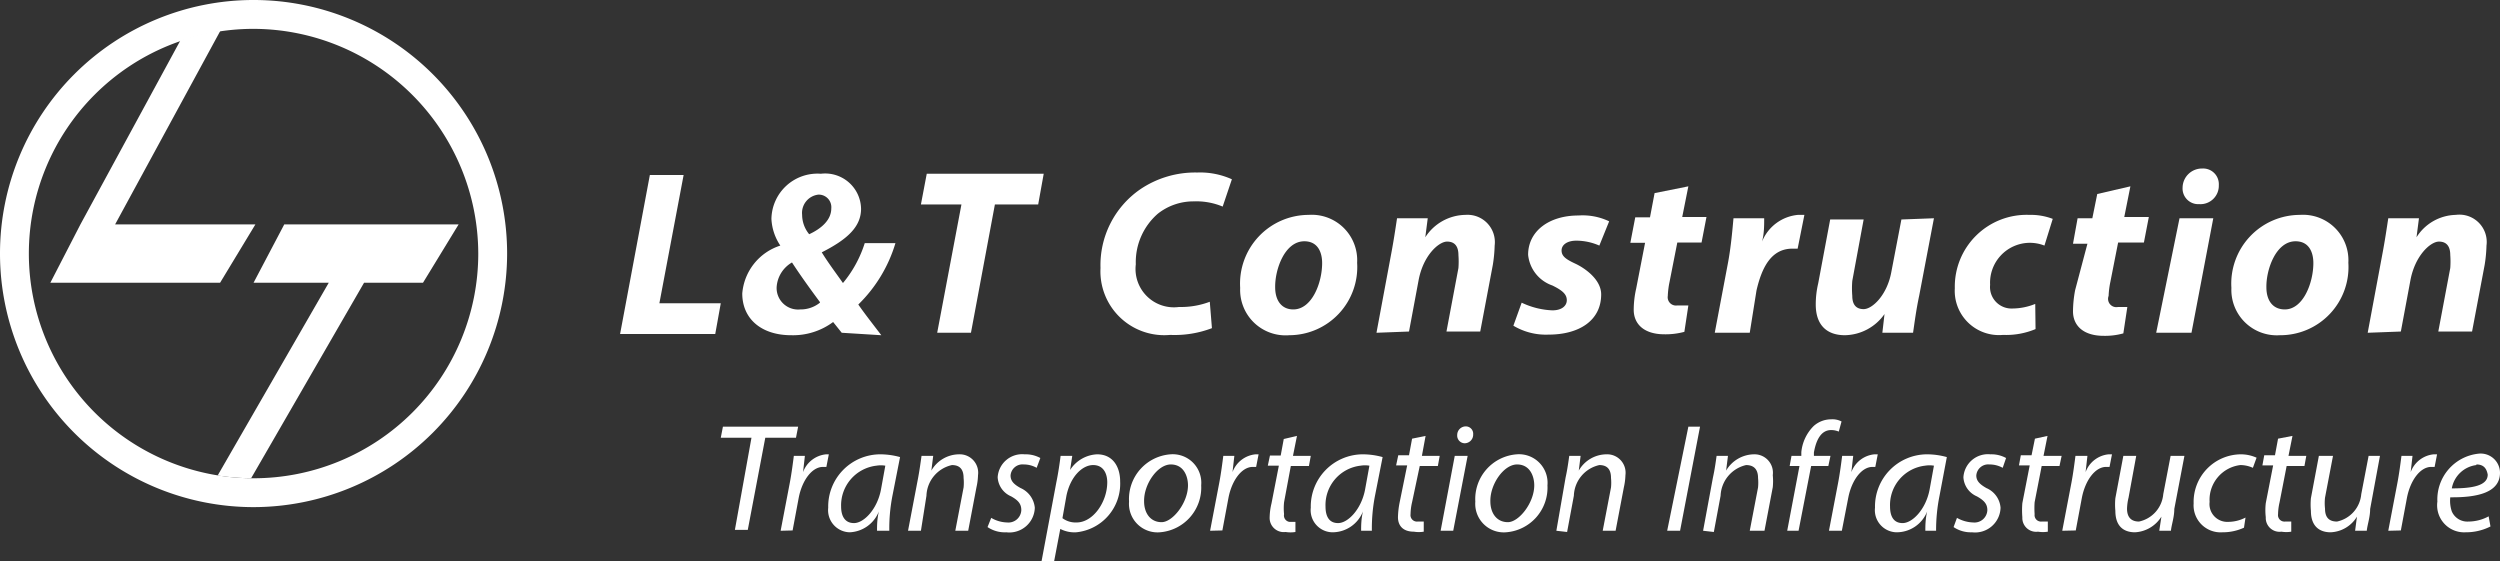
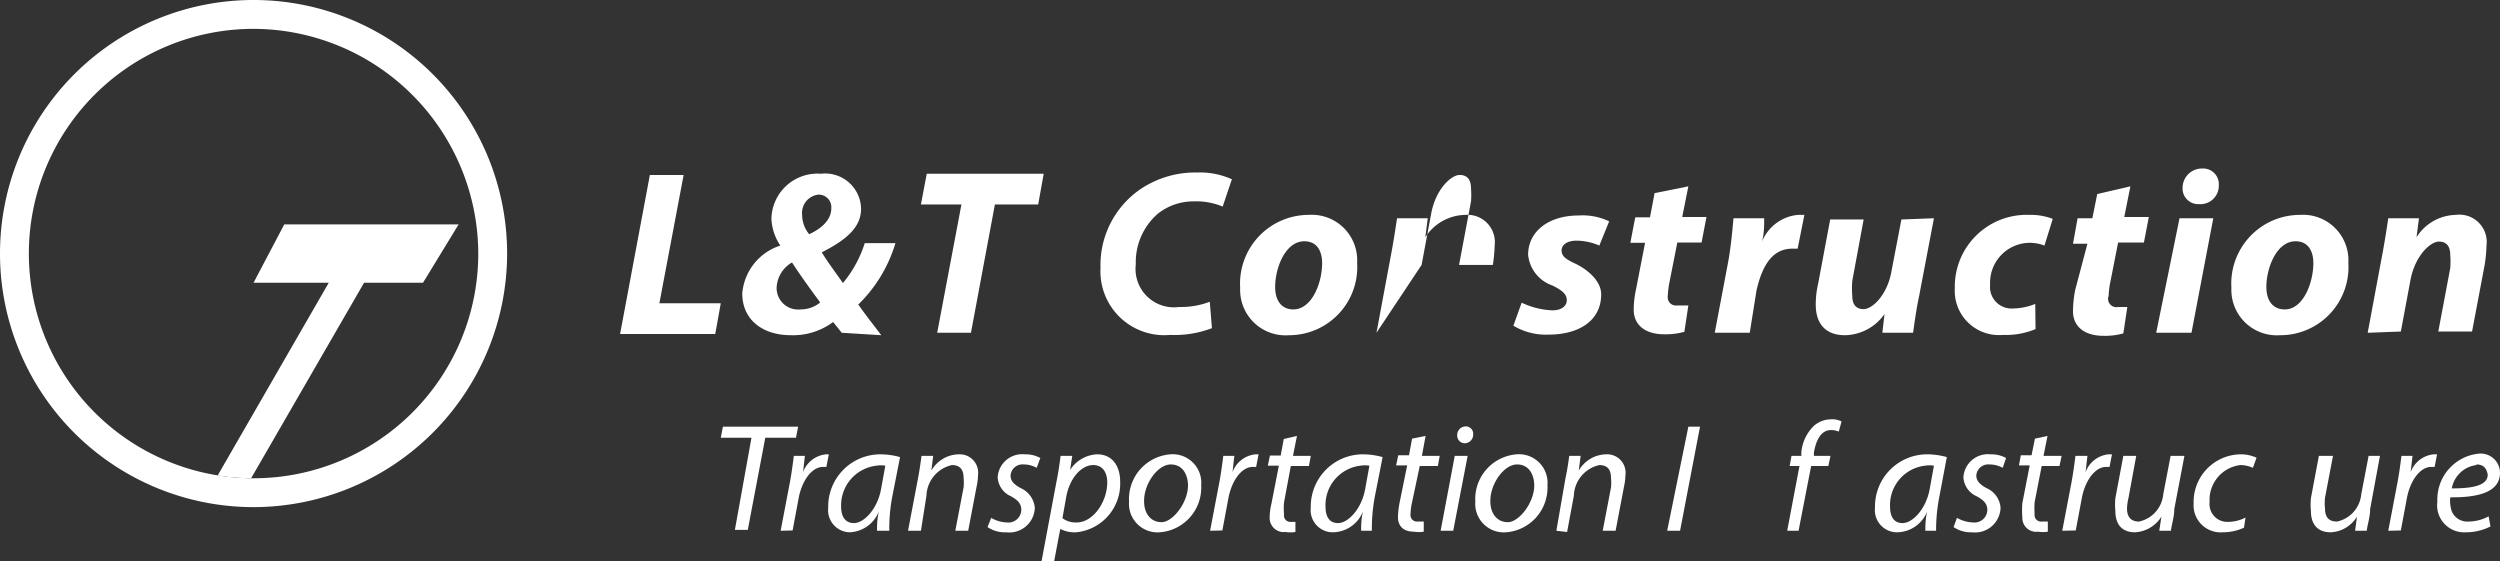
<svg xmlns="http://www.w3.org/2000/svg" viewBox="0 0 81.44 18.28">
  <rect x="0" y="0" width="81.44" height="18.28" fill="#333333" stroke="none" />
  <defs>
    <style>.cls-1{fill:#fff;}</style>
  </defs>
  <title>Asset 232</title>
  <g id="Layer_2" data-name="Layer 2">
    <g id="Layer_1-2" data-name="Layer 1">
      <path class="cls-1" d="M21.17,5.7h1.1l-.79,4.18h2l-.18,1H20.2Z" />
      <path class="cls-1" d="M27.42,10.84l-.28-.35a2.19,2.19,0,0,1-1.37.43c-.95,0-1.59-.52-1.59-1.36A1.79,1.79,0,0,1,25.42,8V8a1.7,1.7,0,0,1-.29-.87,1.5,1.5,0,0,1,1.61-1.47,1.17,1.17,0,0,1,1.31,1.14c0,.59-.45,1-1.28,1.42v0c.2.33.48.7.69,1a3.84,3.84,0,0,0,.71-1.3h1a4.65,4.65,0,0,1-1.21,2c.2.29.46.62.75,1Zm-.71-1c-.26-.35-.61-.83-.91-1.29a1,1,0,0,0-.5.8.7.7,0,0,0,.77.73A1,1,0,0,0,26.71,9.86ZM26.13,7a1,1,0,0,0,.23.63c.39-.18.72-.46.72-.84a.41.41,0,0,0-.42-.45A.6.6,0,0,0,26.13,7Z" />
      <path class="cls-1" d="M31.32,6.66H30l.19-1H34l-.18,1H32.41l-.78,4.18h-1.1Z" />
      <path class="cls-1" d="M39.48,10.69a3.4,3.4,0,0,1-1.36.22,2.08,2.08,0,0,1-2.27-2.18,3,3,0,0,1,1.29-2.56A3.19,3.19,0,0,1,39,5.62a2.52,2.52,0,0,1,1.13.22l-.3.89a2.2,2.2,0,0,0-.93-.17,1.87,1.87,0,0,0-1.18.4A2.09,2.09,0,0,0,37,8.61,1.25,1.25,0,0,0,38.41,10a2.64,2.64,0,0,0,1-.17Z" />
      <path class="cls-1" d="M44.21,8.56A2.22,2.22,0,0,1,42,10.92,1.48,1.48,0,0,1,40.4,9.38,2.24,2.24,0,0,1,42.63,7,1.48,1.48,0,0,1,44.21,8.56Zm-2.67.8c0,.43.21.72.59.72.61,0,.94-.87.94-1.51,0-.35-.14-.71-.58-.71C41.85,7.86,41.53,8.78,41.54,9.36Z" />
-       <path class="cls-1" d="M44.84,10.84l.47-2.52c.09-.47.15-.88.2-1.21h1l-.08.62h0A1.58,1.58,0,0,1,47.74,7a.89.89,0,0,1,.95,1,4.62,4.62,0,0,1-.06.63l-.41,2.17h-1.1l.39-2.07a2.85,2.85,0,0,0,0-.42c0-.26-.1-.44-.37-.44s-.78.45-.93,1.27l-.31,1.66Z" />
+       <path class="cls-1" d="M44.84,10.84l.47-2.52c.09-.47.15-.88.2-1.21h1l-.08.62h0A1.58,1.58,0,0,1,47.74,7a.89.89,0,0,1,.95,1,4.62,4.62,0,0,1-.06.63h-1.1l.39-2.07a2.85,2.85,0,0,0,0-.42c0-.26-.1-.44-.37-.44s-.78.45-.93,1.27l-.31,1.66Z" />
      <path class="cls-1" d="M49.57,9.86a2.55,2.55,0,0,0,1,.25c.31,0,.47-.15.47-.33s-.12-.31-.47-.48a1.18,1.18,0,0,1-.79-1c0-.77.68-1.28,1.64-1.28a2,2,0,0,1,1,.19L52.1,8a1.87,1.87,0,0,0-.75-.16c-.29,0-.48.13-.48.32s.15.29.45.43.84.51.84,1c0,.86-.73,1.31-1.71,1.31a2.06,2.06,0,0,1-1.15-.29Z" />
      <path class="cls-1" d="M55,6.07l-.2,1h.79l-.16.83h-.79l-.25,1.27a2.75,2.75,0,0,0-.06.47.27.27,0,0,0,.31.31H55l-.13.86a2.35,2.35,0,0,1-.65.08c-.66,0-1-.33-1-.8a3.17,3.17,0,0,1,.08-.69l.29-1.49h-.48l.16-.83h.48l.15-.79Z" />
      <path class="cls-1" d="M55.86,10.84l.42-2.22c.11-.56.16-1.19.19-1.51h1c0,.25,0,.5-.07.76h0A1.4,1.4,0,0,1,58.57,7h.21L58.56,8.1h-.17c-.7,0-1,.63-1.17,1.36L57,10.84Z" />
      <path class="cls-1" d="M63,7.11l-.48,2.52c-.1.47-.15.87-.2,1.21h-1l.07-.61h0a1.61,1.61,0,0,1-1.29.69c-.59,0-.95-.33-.95-1a3,3,0,0,1,.08-.69l.39-2.08h1.09l-.37,2a3,3,0,0,0,0,.49c0,.24.09.43.37.43s.76-.45.9-1.2l.33-1.72Z" />
      <path class="cls-1" d="M66.31,10.72a2.48,2.48,0,0,1-1.06.19,1.44,1.44,0,0,1-1.57-1.52A2.34,2.34,0,0,1,66.11,7a2,2,0,0,1,.76.13L66.6,8a1.31,1.31,0,0,0-.5-.09,1.3,1.3,0,0,0-1.27,1.37.7.7,0,0,0,.73.77,2,2,0,0,0,.74-.15Z" />
      <path class="cls-1" d="M69.4,6.07l-.2,1H70l-.16.83H69l-.25,1.27a2.75,2.75,0,0,0-.06.47A.27.27,0,0,0,69,10h.3l-.13.86a2.22,2.22,0,0,1-.64.08c-.66,0-1-.33-1-.8a3.82,3.82,0,0,1,.07-.69L68,7.94h-.47l.15-.83h.48l.16-.79Z" />
      <path class="cls-1" d="M70.24,10.84,71,7.11h1.1l-.71,3.73Zm.86-4.73a.63.63,0,0,1,.64-.62.51.51,0,0,1,.54.54.6.6,0,0,1-.64.62A.51.51,0,0,1,71.1,6.11Z" />
      <path class="cls-1" d="M76.5,8.56a2.22,2.22,0,0,1-2.23,2.36,1.48,1.48,0,0,1-1.58-1.54A2.24,2.24,0,0,1,74.92,7,1.48,1.48,0,0,1,76.5,8.56Zm-2.67.8c0,.43.21.72.6.72.6,0,.93-.87.93-1.51,0-.35-.14-.71-.58-.71C74.14,7.86,73.82,8.78,73.83,9.36Z" />
      <path class="cls-1" d="M77.13,10.84l.47-2.52c.09-.47.15-.88.2-1.21h1l-.08.62h0A1.55,1.55,0,0,1,80,7a.89.89,0,0,1,1,1,4.62,4.62,0,0,1-.06.63l-.41,2.17h-1.1l.39-2.07a2.85,2.85,0,0,0,0-.42c0-.26-.1-.44-.37-.44s-.78.45-.93,1.27l-.31,1.66Z" />
      <path class="cls-1" d="M24.48,14.26h-1l.07-.36H26l-.07.36h-1l-.57,3h-.42Z" />
      <path class="cls-1" d="M25.43,17.29l.3-1.57c.06-.32.1-.64.13-.87h.36l-.06.53h0a.89.89,0,0,1,.75-.58H27l-.08.41h-.11c-.36,0-.68.44-.79,1l-.2,1.07Z" />
      <path class="cls-1" d="M28.57,17.29c0-.15,0-.38.06-.63h0a1.07,1.07,0,0,1-.95.68.72.72,0,0,1-.7-.8,1.7,1.7,0,0,1,1.69-1.74,2.43,2.43,0,0,1,.65.09l-.25,1.27a5.57,5.57,0,0,0-.1,1.13Zm.27-2.12a.9.9,0,0,0-.29,0,1.3,1.3,0,0,0-1.15,1.33c0,.28.1.54.42.54s.76-.45.88-1.1Z" />
      <path class="cls-1" d="M29.58,17.29l.33-1.73c.05-.27.08-.5.11-.71h.38l-.06.48h0a1.05,1.05,0,0,1,.9-.53.6.6,0,0,1,.62.68,2,2,0,0,1-.05.39l-.27,1.42h-.42l.27-1.41a1.55,1.55,0,0,0,0-.31c0-.24-.09-.42-.38-.42a1.06,1.06,0,0,0-.83,1L30,17.29Z" />
      <path class="cls-1" d="M32.29,16.87a1.07,1.07,0,0,0,.52.15.42.42,0,0,0,.46-.4c0-.19-.08-.31-.33-.45a.72.72,0,0,1-.44-.62.8.8,0,0,1,.88-.75,1,1,0,0,1,.51.12l-.12.32a.85.85,0,0,0-.42-.11.39.39,0,0,0-.43.36c0,.18.11.29.33.41a.78.78,0,0,1,.46.64.83.83,0,0,1-.93.8,1,1,0,0,1-.61-.17Z" />
      <path class="cls-1" d="M33.93,18.28l.48-2.56c.06-.29.11-.62.14-.87h.38l-.07.46h0a1.1,1.1,0,0,1,.88-.51c.53,0,.75.43.75.88a1.59,1.59,0,0,1-1.43,1.66,1,1,0,0,1-.52-.11h0l-.2,1.05Zm.68-1.4a.72.72,0,0,0,.46.14c.54,0,1-.67,1-1.31,0-.26-.11-.56-.46-.56s-.74.37-.87,1Z" />
      <path class="cls-1" d="M39.13,15.81a1.46,1.46,0,0,1-1.35,1.53.93.93,0,0,1-1-1,1.46,1.46,0,0,1,1.35-1.54A.93.93,0,0,1,39.13,15.81Zm-1.86.52c0,.39.21.68.57.68s.86-.63.86-1.2c0-.28-.13-.68-.56-.68S37.26,15.77,37.27,16.33Z" />
      <path class="cls-1" d="M39.42,17.29l.3-1.57c.06-.32.1-.64.13-.87h.36l-.06.53h0a.89.89,0,0,1,.75-.58H41l-.08.41h-.11c-.36,0-.68.44-.79,1l-.2,1.07Z" />
      <path class="cls-1" d="M42.25,14.2l-.13.65h.58l-.06.33h-.59l-.22,1.18a1.81,1.81,0,0,0,0,.39A.21.21,0,0,0,42,17l.2,0,0,.33a1,1,0,0,1-.32,0,.46.46,0,0,1-.52-.47,2.08,2.08,0,0,1,.06-.46l.24-1.23h-.36l.07-.33h.35l.1-.54Z" />
      <path class="cls-1" d="M44.34,17.29c0-.15,0-.38.06-.63h0a1.07,1.07,0,0,1-1,.68.72.72,0,0,1-.7-.8,1.7,1.7,0,0,1,1.69-1.74,2.43,2.43,0,0,1,.65.09l-.25,1.27a5.57,5.57,0,0,0-.1,1.13Zm.27-2.12a.9.9,0,0,0-.29,0,1.29,1.29,0,0,0-1.14,1.33c0,.28.09.54.41.54s.76-.45.88-1.1Z" />
      <path class="cls-1" d="M46.44,14.2l-.12.65h.58l-.06.33h-.59L46,16.36a1.81,1.81,0,0,0-.05.39.21.21,0,0,0,.23.24l.2,0,0,.33a1,1,0,0,1-.32,0c-.38,0-.52-.22-.52-.47a2.79,2.79,0,0,1,.05-.46l.25-1.23h-.36l.07-.33h.35l.1-.54Z" />
      <path class="cls-1" d="M46.93,17.29l.46-2.44h.42l-.47,2.44Zm.54-3.12a.28.28,0,0,1,.28-.28.24.24,0,0,1,.24.26.28.28,0,0,1-.28.29A.25.25,0,0,1,47.47,14.17Z" />
      <path class="cls-1" d="M50.41,15.81a1.46,1.46,0,0,1-1.35,1.53.93.93,0,0,1-1-1,1.46,1.46,0,0,1,1.35-1.54A.93.93,0,0,1,50.41,15.81Zm-1.86.52c0,.39.21.68.57.68s.86-.63.86-1.2c0-.28-.13-.68-.56-.68S48.54,15.77,48.55,16.33Z" />
      <path class="cls-1" d="M50.7,17.29,51,15.56c.06-.27.09-.5.12-.71h.37l-.06.48h0a1.05,1.05,0,0,1,.9-.53.6.6,0,0,1,.62.68,2,2,0,0,1-.05.39l-.27,1.42h-.42l.27-1.41a1.55,1.55,0,0,0,0-.31c0-.24-.09-.42-.38-.42a1.06,1.06,0,0,0-.83,1l-.22,1.18Z" />
      <path class="cls-1" d="M55.38,13.9l-.65,3.39h-.42L55,13.9Z" />
-       <path class="cls-1" d="M55.48,17.29l.32-1.73c.06-.27.09-.5.12-.71h.37l-.06.48h0a1.07,1.07,0,0,1,.9-.53.6.6,0,0,1,.62.68,2,2,0,0,1,0,.39l-.27,1.42H57l.27-1.41a1.55,1.55,0,0,0,0-.31c0-.24-.1-.42-.39-.42a1.07,1.07,0,0,0-.83,1l-.22,1.18Z" />
      <path class="cls-1" d="M58.22,17.29l.4-2.11H58.3l.06-.33h.32l0-.12a1.39,1.39,0,0,1,.4-.85.85.85,0,0,1,.57-.22.64.64,0,0,1,.34.07l-.09.33a.62.62,0,0,0-.25-.05c-.33,0-.49.33-.56.73l0,.11h.54l-.07.33H59l-.41,2.11Z" />
-       <path class="cls-1" d="M59.58,17.29l.3-1.57c.06-.32.1-.64.13-.87h.36l-.06.53h0a.89.89,0,0,1,.75-.58h.11l-.08.41H61c-.36,0-.68.44-.79,1L60,17.29Z" />
      <path class="cls-1" d="M62.72,17.29c0-.15,0-.38.06-.63h0a1.07,1.07,0,0,1-1,.68.72.72,0,0,1-.7-.8,1.7,1.7,0,0,1,1.69-1.74,2.43,2.43,0,0,1,.65.09l-.24,1.27a5.68,5.68,0,0,0-.11,1.13ZM63,15.17a.9.9,0,0,0-.29,0,1.29,1.29,0,0,0-1.14,1.33c0,.28.09.54.41.54s.76-.45.88-1.1Z" />
      <path class="cls-1" d="M63.75,16.87a1.14,1.14,0,0,0,.53.15.42.42,0,0,0,.46-.4c0-.19-.09-.31-.34-.45a.72.72,0,0,1-.44-.62.8.8,0,0,1,.88-.75,1,1,0,0,1,.51.12l-.11.32a.89.89,0,0,0-.43-.11.39.39,0,0,0-.43.36c0,.18.12.29.33.41a.76.76,0,0,1,.46.64.83.83,0,0,1-.93.8,1,1,0,0,1-.6-.17Z" />
      <path class="cls-1" d="M66.7,14.2l-.13.65h.59l-.07.33h-.58l-.23,1.18a2.72,2.72,0,0,0,0,.39.21.21,0,0,0,.23.24l.2,0,0,.33a1,1,0,0,1-.32,0,.45.45,0,0,1-.51-.47,2.79,2.79,0,0,1,0-.46l.24-1.23h-.35l.06-.33h.35l.11-.54Z" />
      <path class="cls-1" d="M67.18,17.29l.3-1.57c.06-.32.1-.64.13-.87H68l-.06.53h0a.89.89,0,0,1,.75-.58h.11l-.08.41h-.11c-.36,0-.68.44-.79,1l-.2,1.07Z" />
      <path class="cls-1" d="M71.16,14.85l-.33,1.73c0,.27-.09.51-.11.71h-.38l.07-.46h0a1.08,1.08,0,0,1-.86.51c-.32,0-.64-.15-.64-.7a2.17,2.17,0,0,1,0-.41l.26-1.38h.42l-.25,1.36a1.72,1.72,0,0,0-.05.36c0,.25.11.42.39.42a1,1,0,0,0,.79-.89l.24-1.25Z" />
      <path class="cls-1" d="M73.1,17.19a1.66,1.66,0,0,1-.7.15.88.88,0,0,1-.94-.94A1.55,1.55,0,0,1,73,14.8a1.25,1.25,0,0,1,.51.11l-.12.33a1,1,0,0,0-.41-.09,1.14,1.14,0,0,0-1,1.2.58.58,0,0,0,.61.65,1.23,1.23,0,0,0,.56-.14Z" />
-       <path class="cls-1" d="M74.68,14.2l-.13.65h.58l-.06.33h-.58l-.23,1.18a1.81,1.81,0,0,0-.05.39.21.21,0,0,0,.23.24l.2,0,0,.33a1,1,0,0,1-.32,0,.45.45,0,0,1-.51-.47,2,2,0,0,1,0-.46l.24-1.23h-.35l.06-.33h.35l.1-.54Z" />
      <path class="cls-1" d="M77.53,14.85l-.32,1.73c0,.27-.09.51-.11.71h-.38l.06-.46h0a1.05,1.05,0,0,1-.86.51c-.31,0-.64-.15-.64-.7a2.27,2.27,0,0,1,0-.41l.26-1.38H76l-.26,1.36a1.65,1.65,0,0,0,0,.36c0,.25.1.42.39.42a1,1,0,0,0,.79-.89l.24-1.25Z" />
      <path class="cls-1" d="M77.8,17.29l.3-1.57c.06-.32.1-.64.13-.87h.36l-.06.53h0a.89.89,0,0,1,.75-.58h.11l-.08.41h-.11c-.36,0-.68.44-.79,1l-.2,1.07Z" />
      <path class="cls-1" d="M81.13,17.15a1.76,1.76,0,0,1-.81.19.88.88,0,0,1-.92-1,1.5,1.5,0,0,1,1.33-1.56.63.63,0,0,1,.71.62c0,.64-.72.81-1.62.8a1.08,1.08,0,0,0,.05.46.55.55,0,0,0,.54.33,1.38,1.38,0,0,0,.66-.17Zm-.46-2a.93.93,0,0,0-.8.76c.65,0,1.17-.08,1.17-.45C81,15.24,80.89,15.13,80.67,15.13Z" />
      <path class="cls-1" d="M14.94,7.31l-1.16,1.9H11.86L8.18,15.58a7.88,7.88,0,0,1-1.09-.09l3.62-6.28H8.26l1-1.9Z" />
-       <path class="cls-1" d="M8.32,7.31,7.17,9.21H1.64l.81-1.57.17-.33,3.26-6A6.32,6.32,0,0,1,7.18,1L3.75,7.31Z" />
      <path class="cls-1" d="M8.26,16.52a8.26,8.26,0,1,1,8.26-8.26A8.27,8.27,0,0,1,8.26,16.52ZM8.26.94a7.32,7.32,0,1,0,7.32,7.32A7.34,7.34,0,0,0,8.26.94Z" />
    </g>
  </g>
</svg>